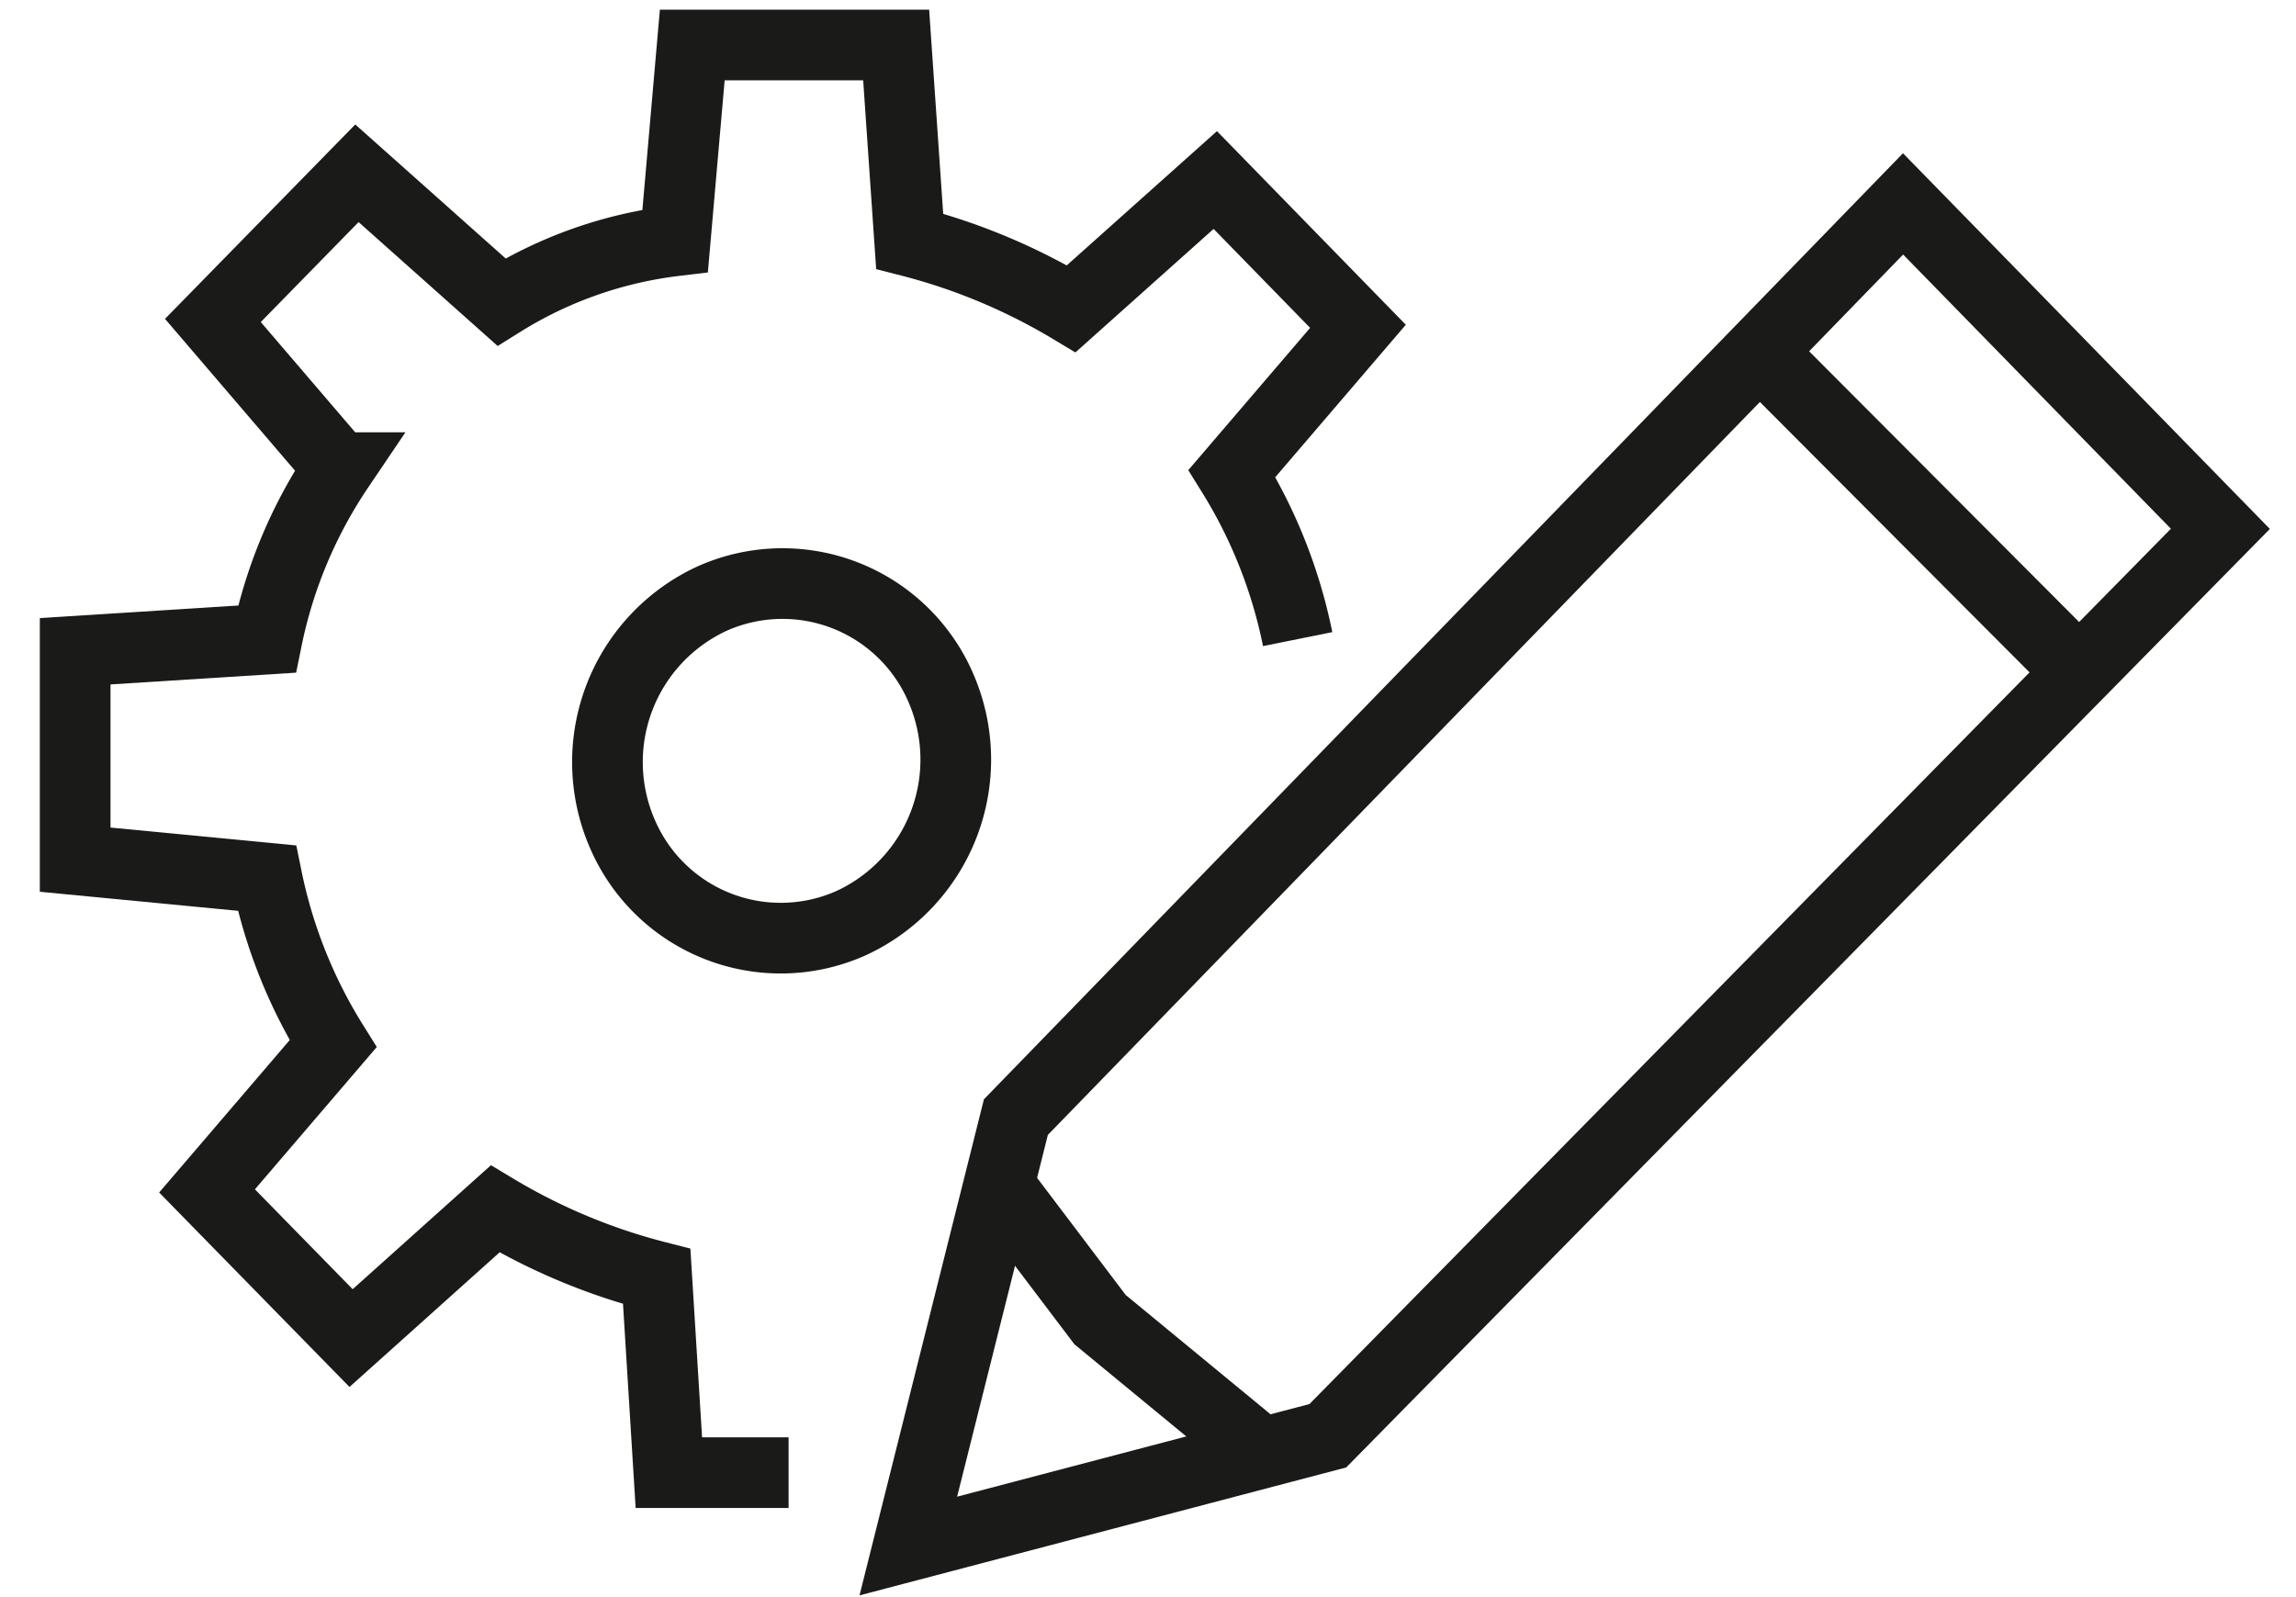
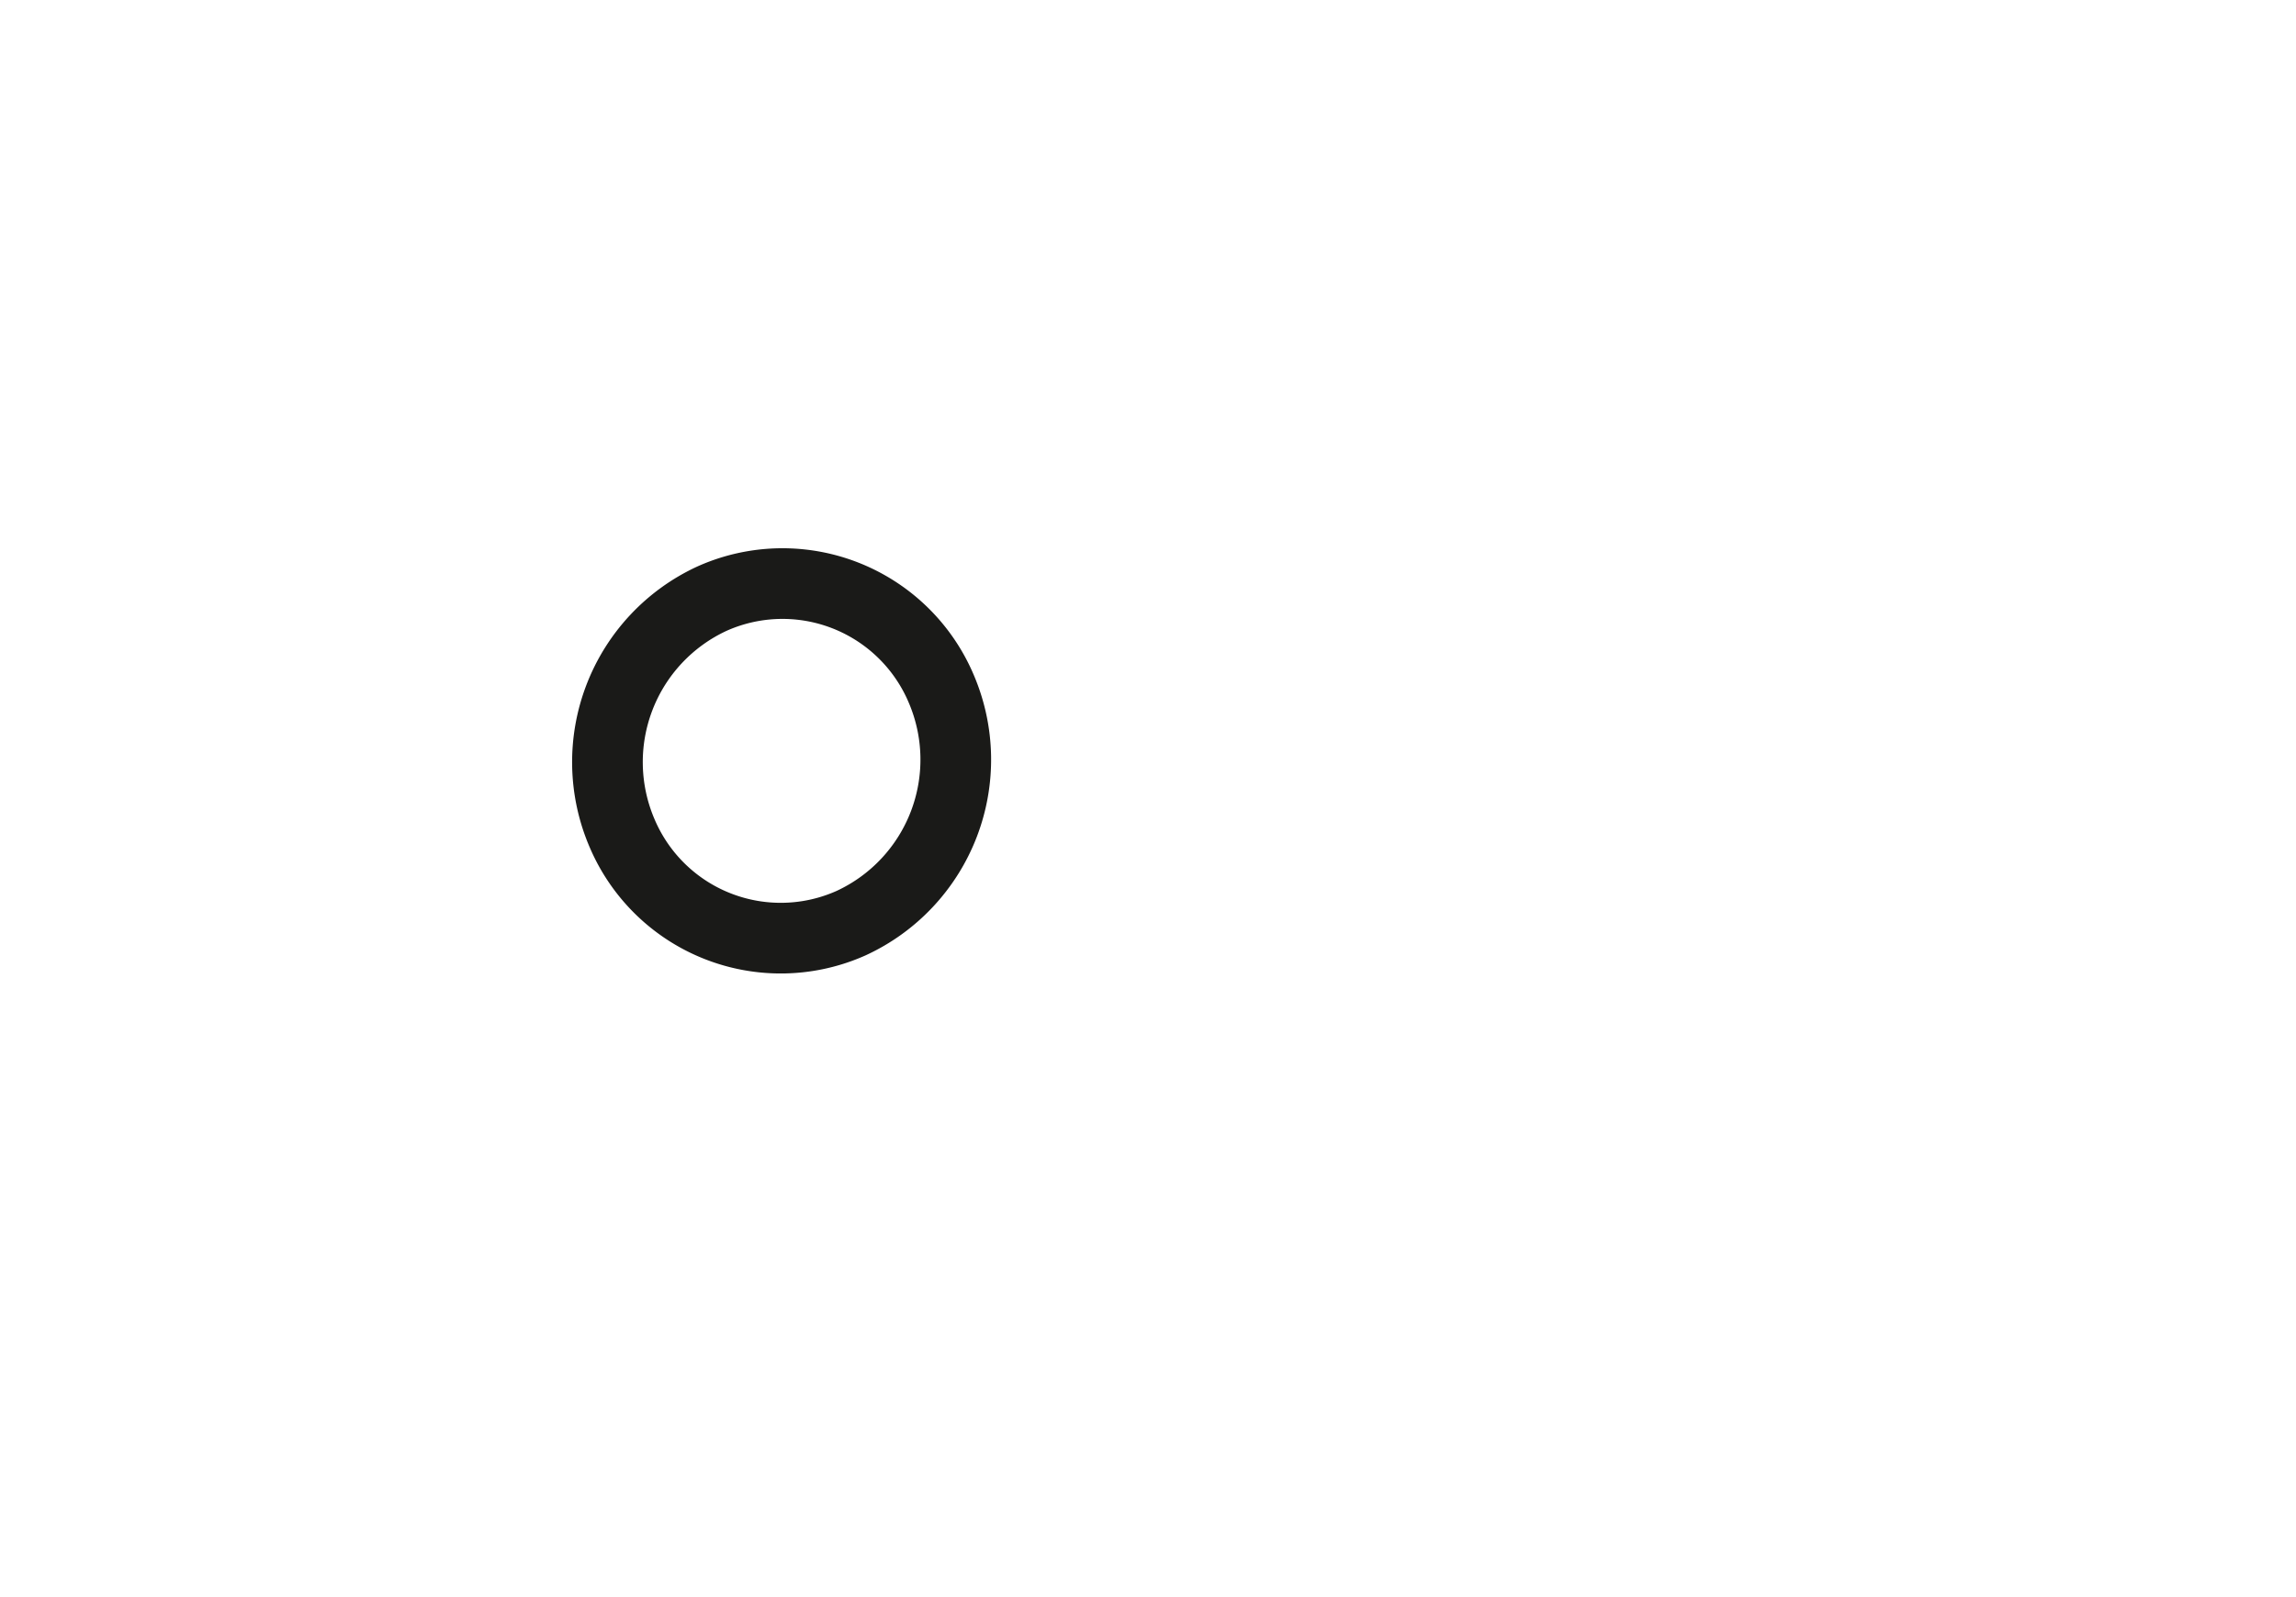
<svg xmlns="http://www.w3.org/2000/svg" id="Calque_1" data-name="Calque 1" viewBox="0 0 51.01 35.49">
  <defs>
    <style>.cls-1{fill:none;stroke:#1a1a18;stroke-miterlimit:10;stroke-width:1.57px;}</style>
  </defs>
  <title>Skiply-icon-personnalisable</title>
  <path class="cls-1" d="M15.82,13.3a3.83,3.83,0,0,1,5.09,2,4,4,0,0,1-2,5.21,3.83,3.83,0,0,1-5.09-2A4,4,0,0,1,15.82,13.3Z" />
-   <path class="cls-1" d="M28.83,14.2a11.15,11.15,0,0,0-1.46-3.68l2.8-3.27L27,4l-3.2,2.86a13.46,13.46,0,0,0-3.59-1.5L19.91,1H15.38L15,5.35a9.39,9.39,0,0,0-3.86,1.36L7.93,3.85,4.73,7.12l2.8,3.27a10.58,10.58,0,0,0-1.6,3.81l-4.26.27V19.1l4.26.41A11.15,11.15,0,0,0,7.4,23.19L4.6,26.46l3.2,3.27L11,26.86a13.46,13.46,0,0,0,3.59,1.5l.27,4.36h2.66" />
-   <polygon class="cls-1" points="29.5 31.9 20.18 34.35 22.57 24.82 42.28 4.53 49.33 11.75 29.5 31.9" />
-   <polyline class="cls-1" points="22.17 26.32 24.44 29.32 27.9 32.17" />
-   <line class="cls-1" x1="39.08" y1="7.8" x2="46.14" y2="14.88" />
</svg>